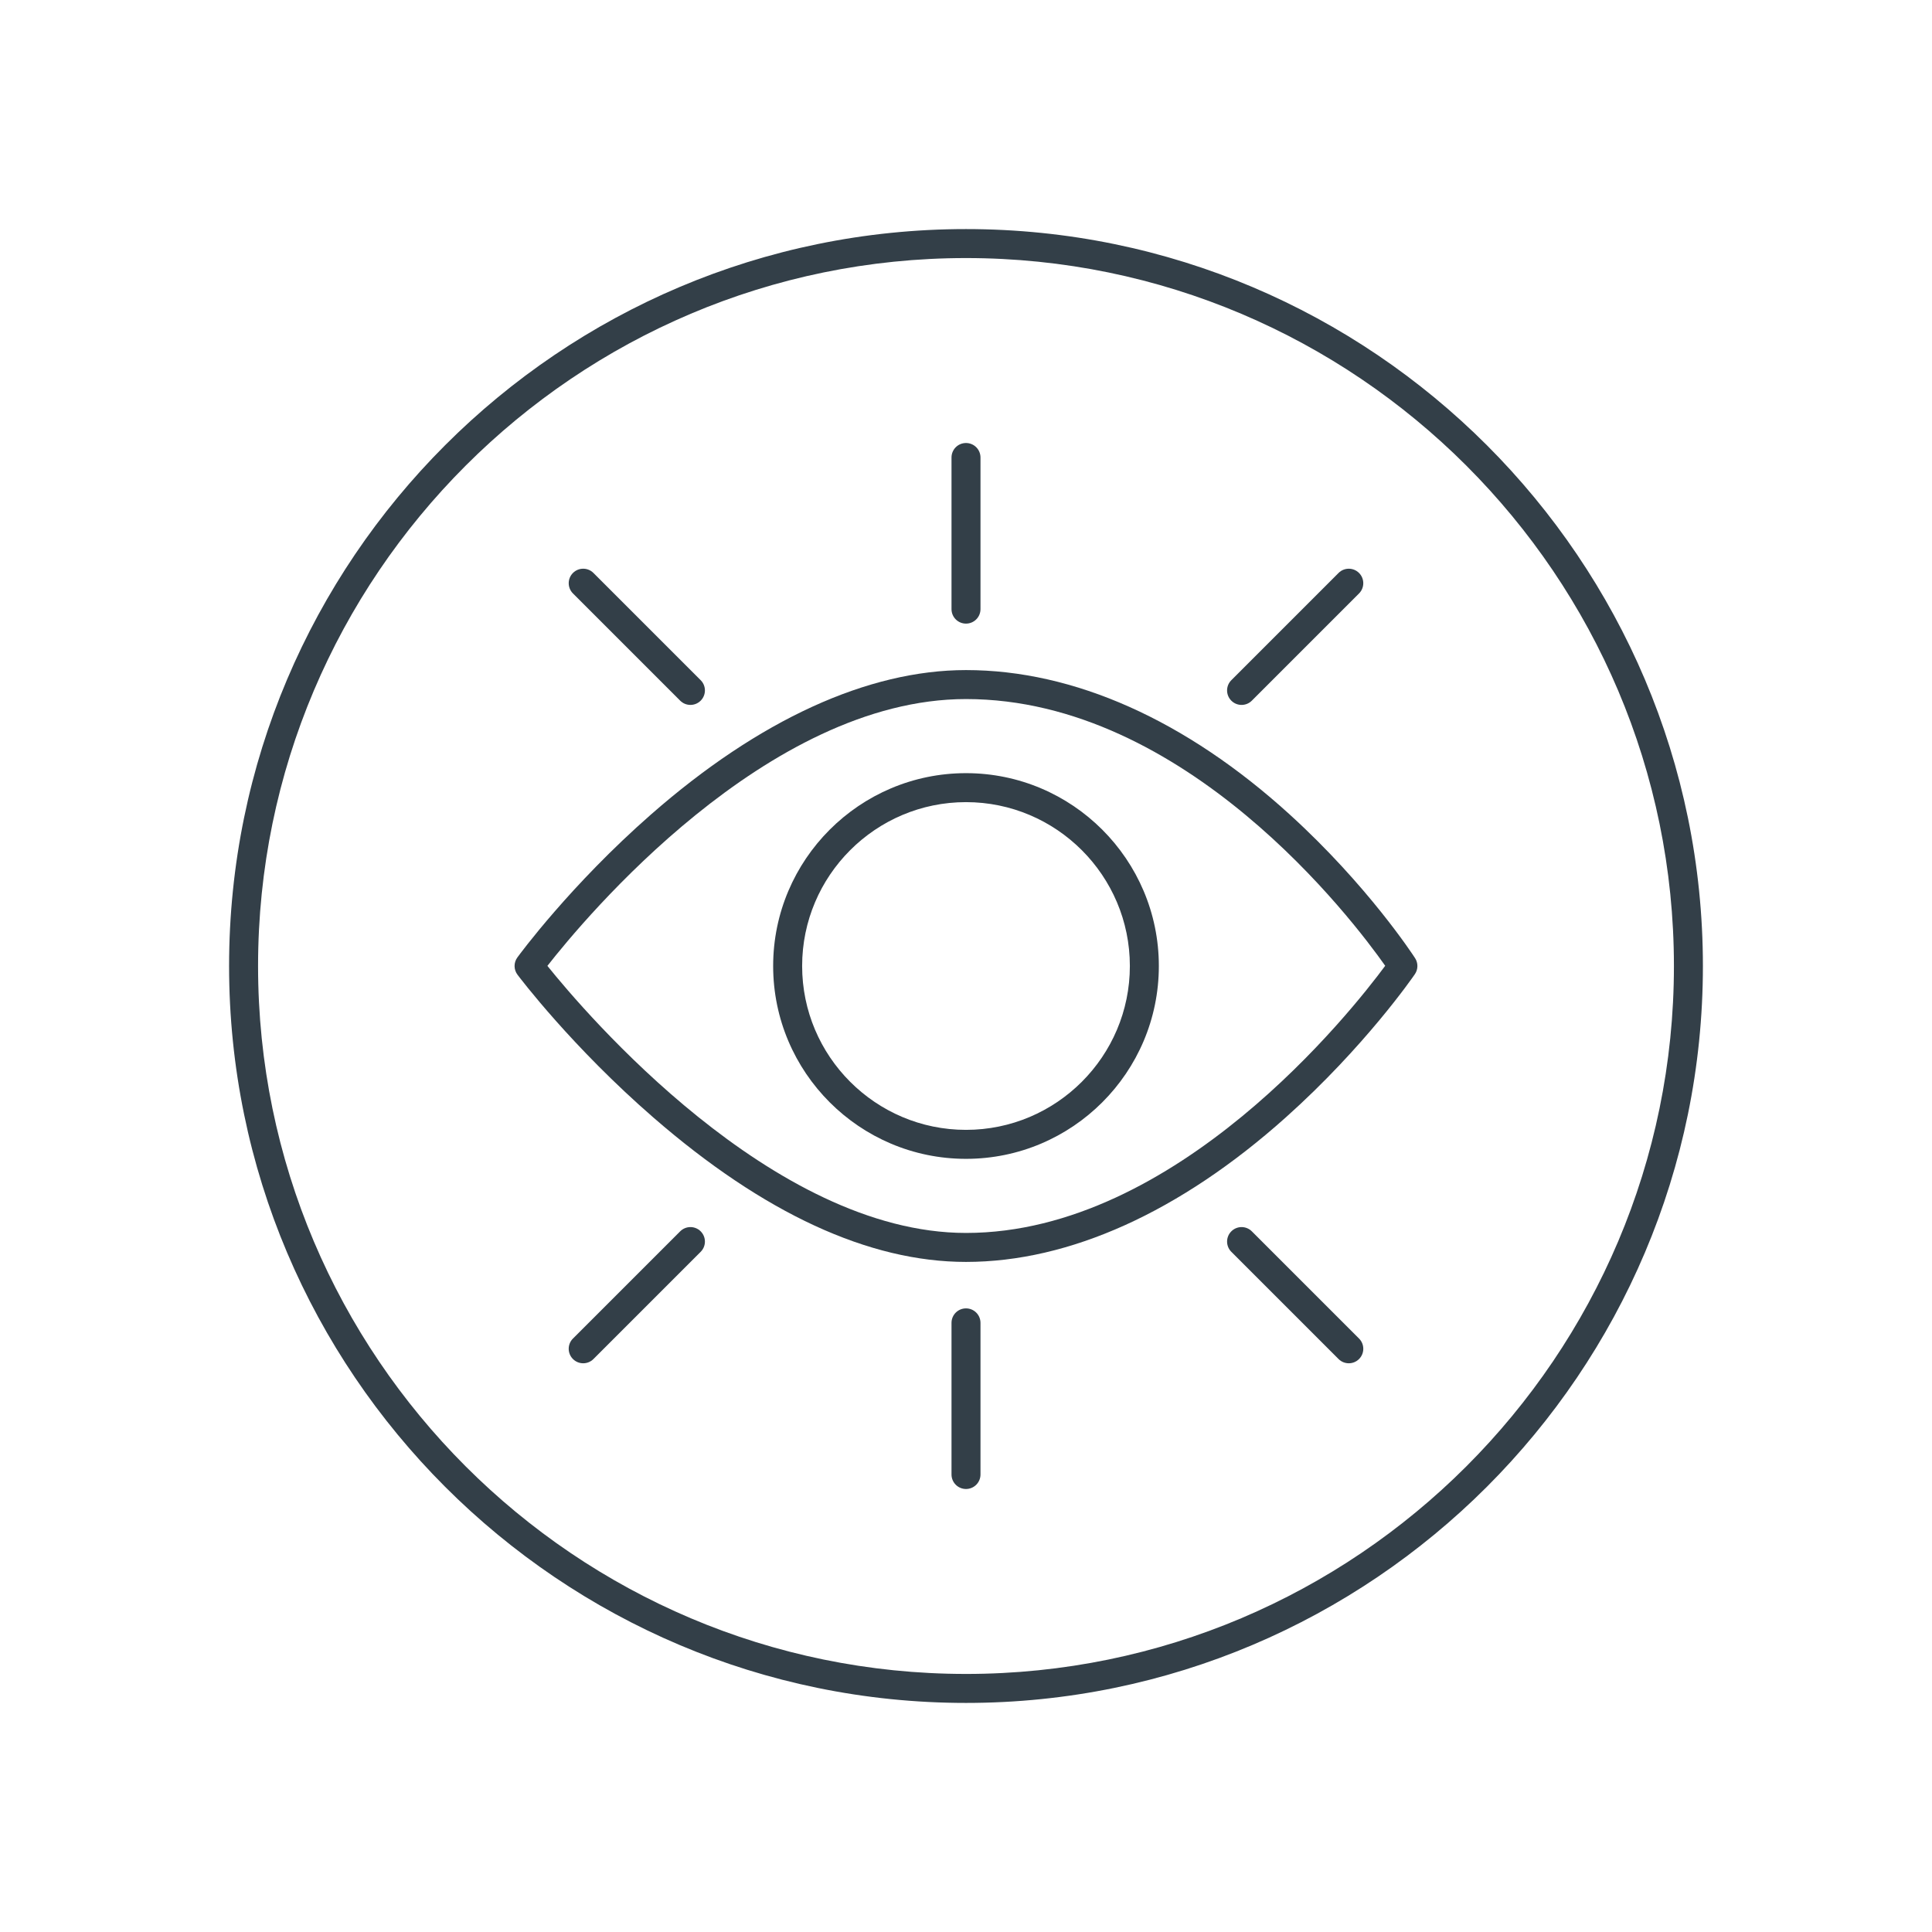
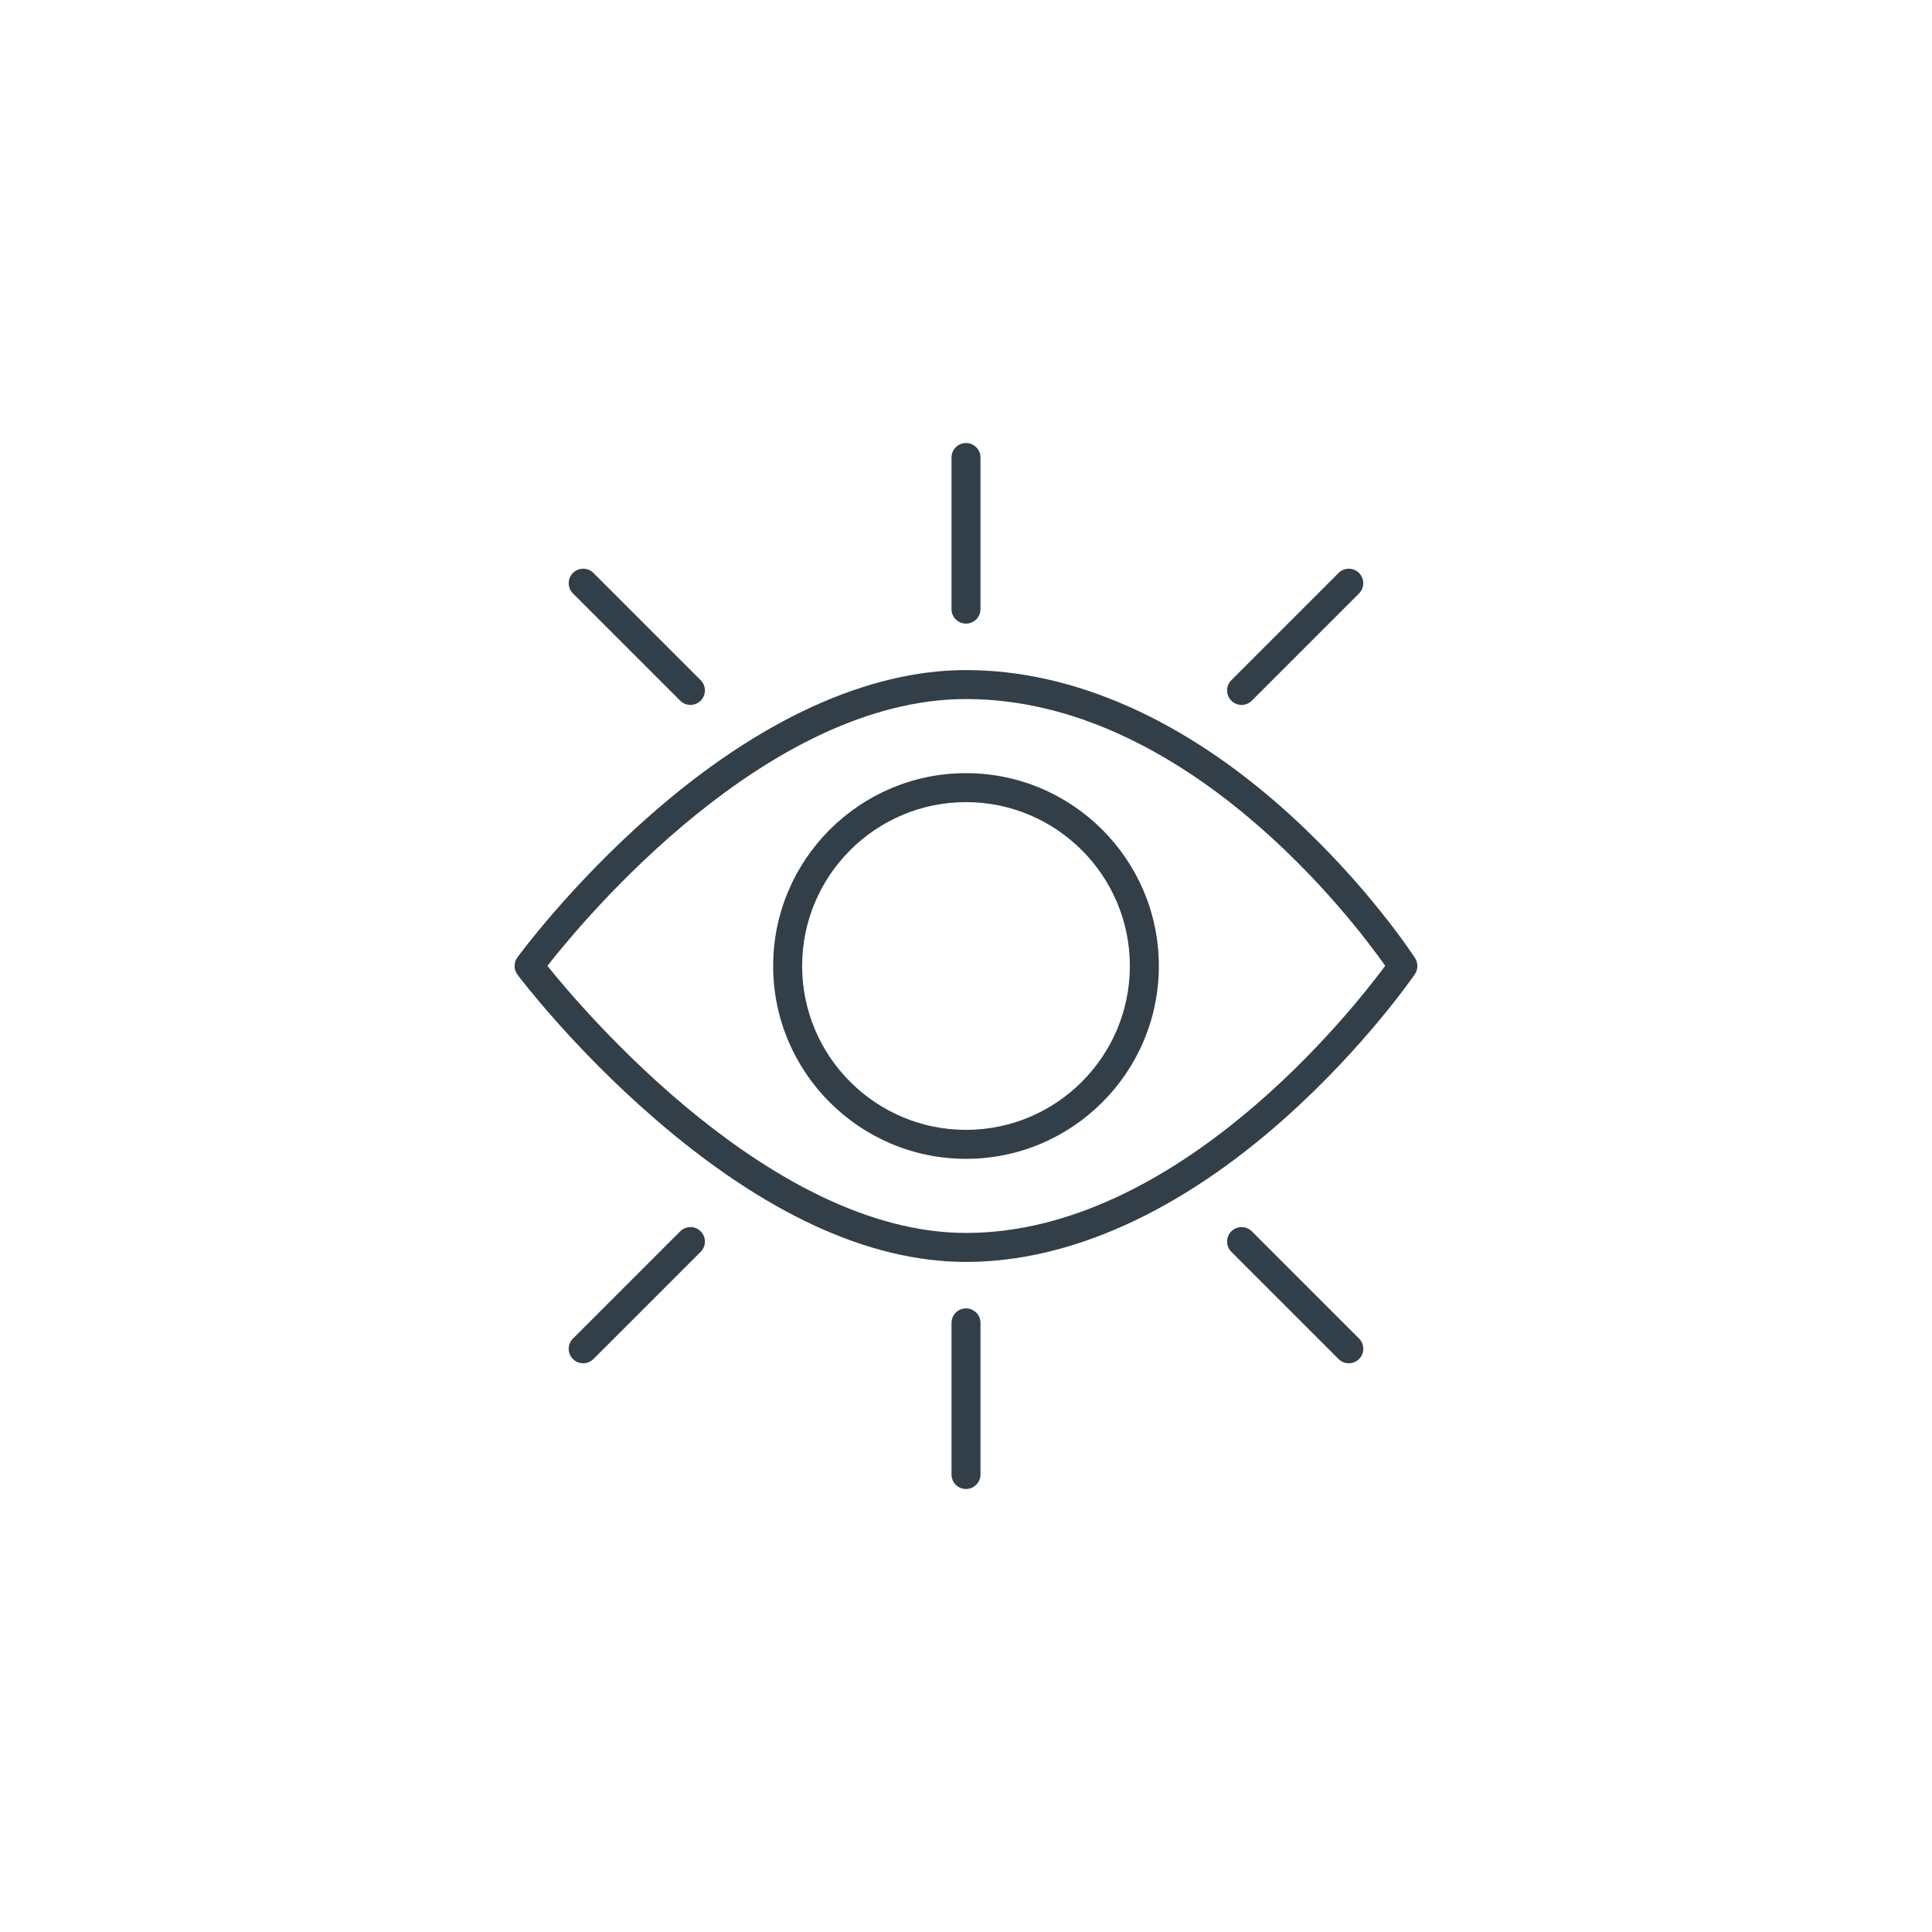
<svg xmlns="http://www.w3.org/2000/svg" id="a" viewBox="0 0 200 200">
-   <path d="M100,23.714c-42.063,0-76.285,34.223-76.285,76.288s34.221,76.284,76.285,76.284,76.284-34.221,76.284-76.284S142.064,23.714,100,23.714Zm0,149.572c-40.409,0-73.285-32.875-73.285-73.284S59.591,26.714,100,26.714s73.284,32.876,73.284,73.288-32.875,73.284-73.284,73.284Z" style="fill:#333f48;" />
  <path d="M133.519,84.323c-10.76-9.785-22.351-14.957-33.519-14.957-10.175,0-21.448,5.166-32.598,14.939-8.339,7.309-13.624,14.508-13.845,14.811-.389,.533-.384,1.258,.013,1.785,.228,.303,5.668,7.495,14.084,14.798,11.417,9.91,22.3,14.934,32.345,14.934,10.709,0,22.153-5.169,33.093-14.949,8.189-7.32,13.167-14.534,13.375-14.837,.341-.499,.35-1.154,.021-1.662-.196-.304-4.91-7.532-12.97-14.862Zm-33.519,43.311c-20.041,0-39.451-22.819-43.333-27.647,3.79-4.844,22.714-27.621,43.333-27.621,22.768,0,40.081,22.904,43.396,27.612-3.464,4.685-21.572,27.656-43.396,27.656Z" style="fill:#333f48;" />
  <path d="M100,80.037c-11.008,0-19.963,8.955-19.963,19.963s8.955,19.963,19.963,19.963,19.963-8.955,19.963-19.963-8.955-19.963-19.963-19.963Zm0,36.926c-9.354,0-16.963-7.609-16.963-16.963s7.609-16.963,16.963-16.963,16.963,7.609,16.963,16.963-7.609,16.963-16.963,16.963Z" style="fill:#333f48;" />
  <path d="M100,64.557c.829,0,1.5-.671,1.5-1.5v-15.697c0-.829-.671-1.5-1.5-1.5s-1.5,.671-1.5,1.5v15.697c0,.829,.671,1.5,1.5,1.5Z" style="fill:#333f48;" />
  <path d="M100,135.443c-.829,0-1.5,.671-1.5,1.5v15.697c0,.829,.671,1.5,1.5,1.5s1.5-.671,1.5-1.5v-15.697c0-.829-.671-1.5-1.5-1.5Z" style="fill:#333f48;" />
  <path d="M128.527,72.973c.384,0,.768-.146,1.061-.439l11.099-11.1c.586-.586,.586-1.536,0-2.121-.586-.586-1.535-.586-2.121,0l-11.099,11.1c-.586,.586-.586,1.536,0,2.121,.293,.293,.677,.439,1.061,.439Z" style="fill:#333f48;" />
  <path d="M70.412,127.467l-11.1,11.099c-.586,.585-.586,1.535,0,2.121,.293,.293,.677,.439,1.061,.439s.768-.146,1.061-.439l11.1-11.099c.586-.585,.586-1.535,0-2.121s-1.535-.586-2.121,0Z" style="fill:#333f48;" />
  <path d="M70.412,72.533c.293,.293,.677,.439,1.061,.439s.768-.146,1.061-.439c.586-.585,.586-1.536,0-2.121l-11.1-11.1c-.586-.586-1.535-.586-2.121,0-.586,.585-.586,1.536,0,2.121l11.1,11.1Z" style="fill:#333f48;" />
  <path d="M129.588,127.467c-.586-.586-1.535-.586-2.121,0-.586,.585-.586,1.536,0,2.121l11.099,11.099c.293,.293,.677,.439,1.061,.439s.768-.146,1.061-.439c.586-.585,.586-1.536,0-2.121l-11.099-11.099Z" style="fill:#333f48;" />
</svg>